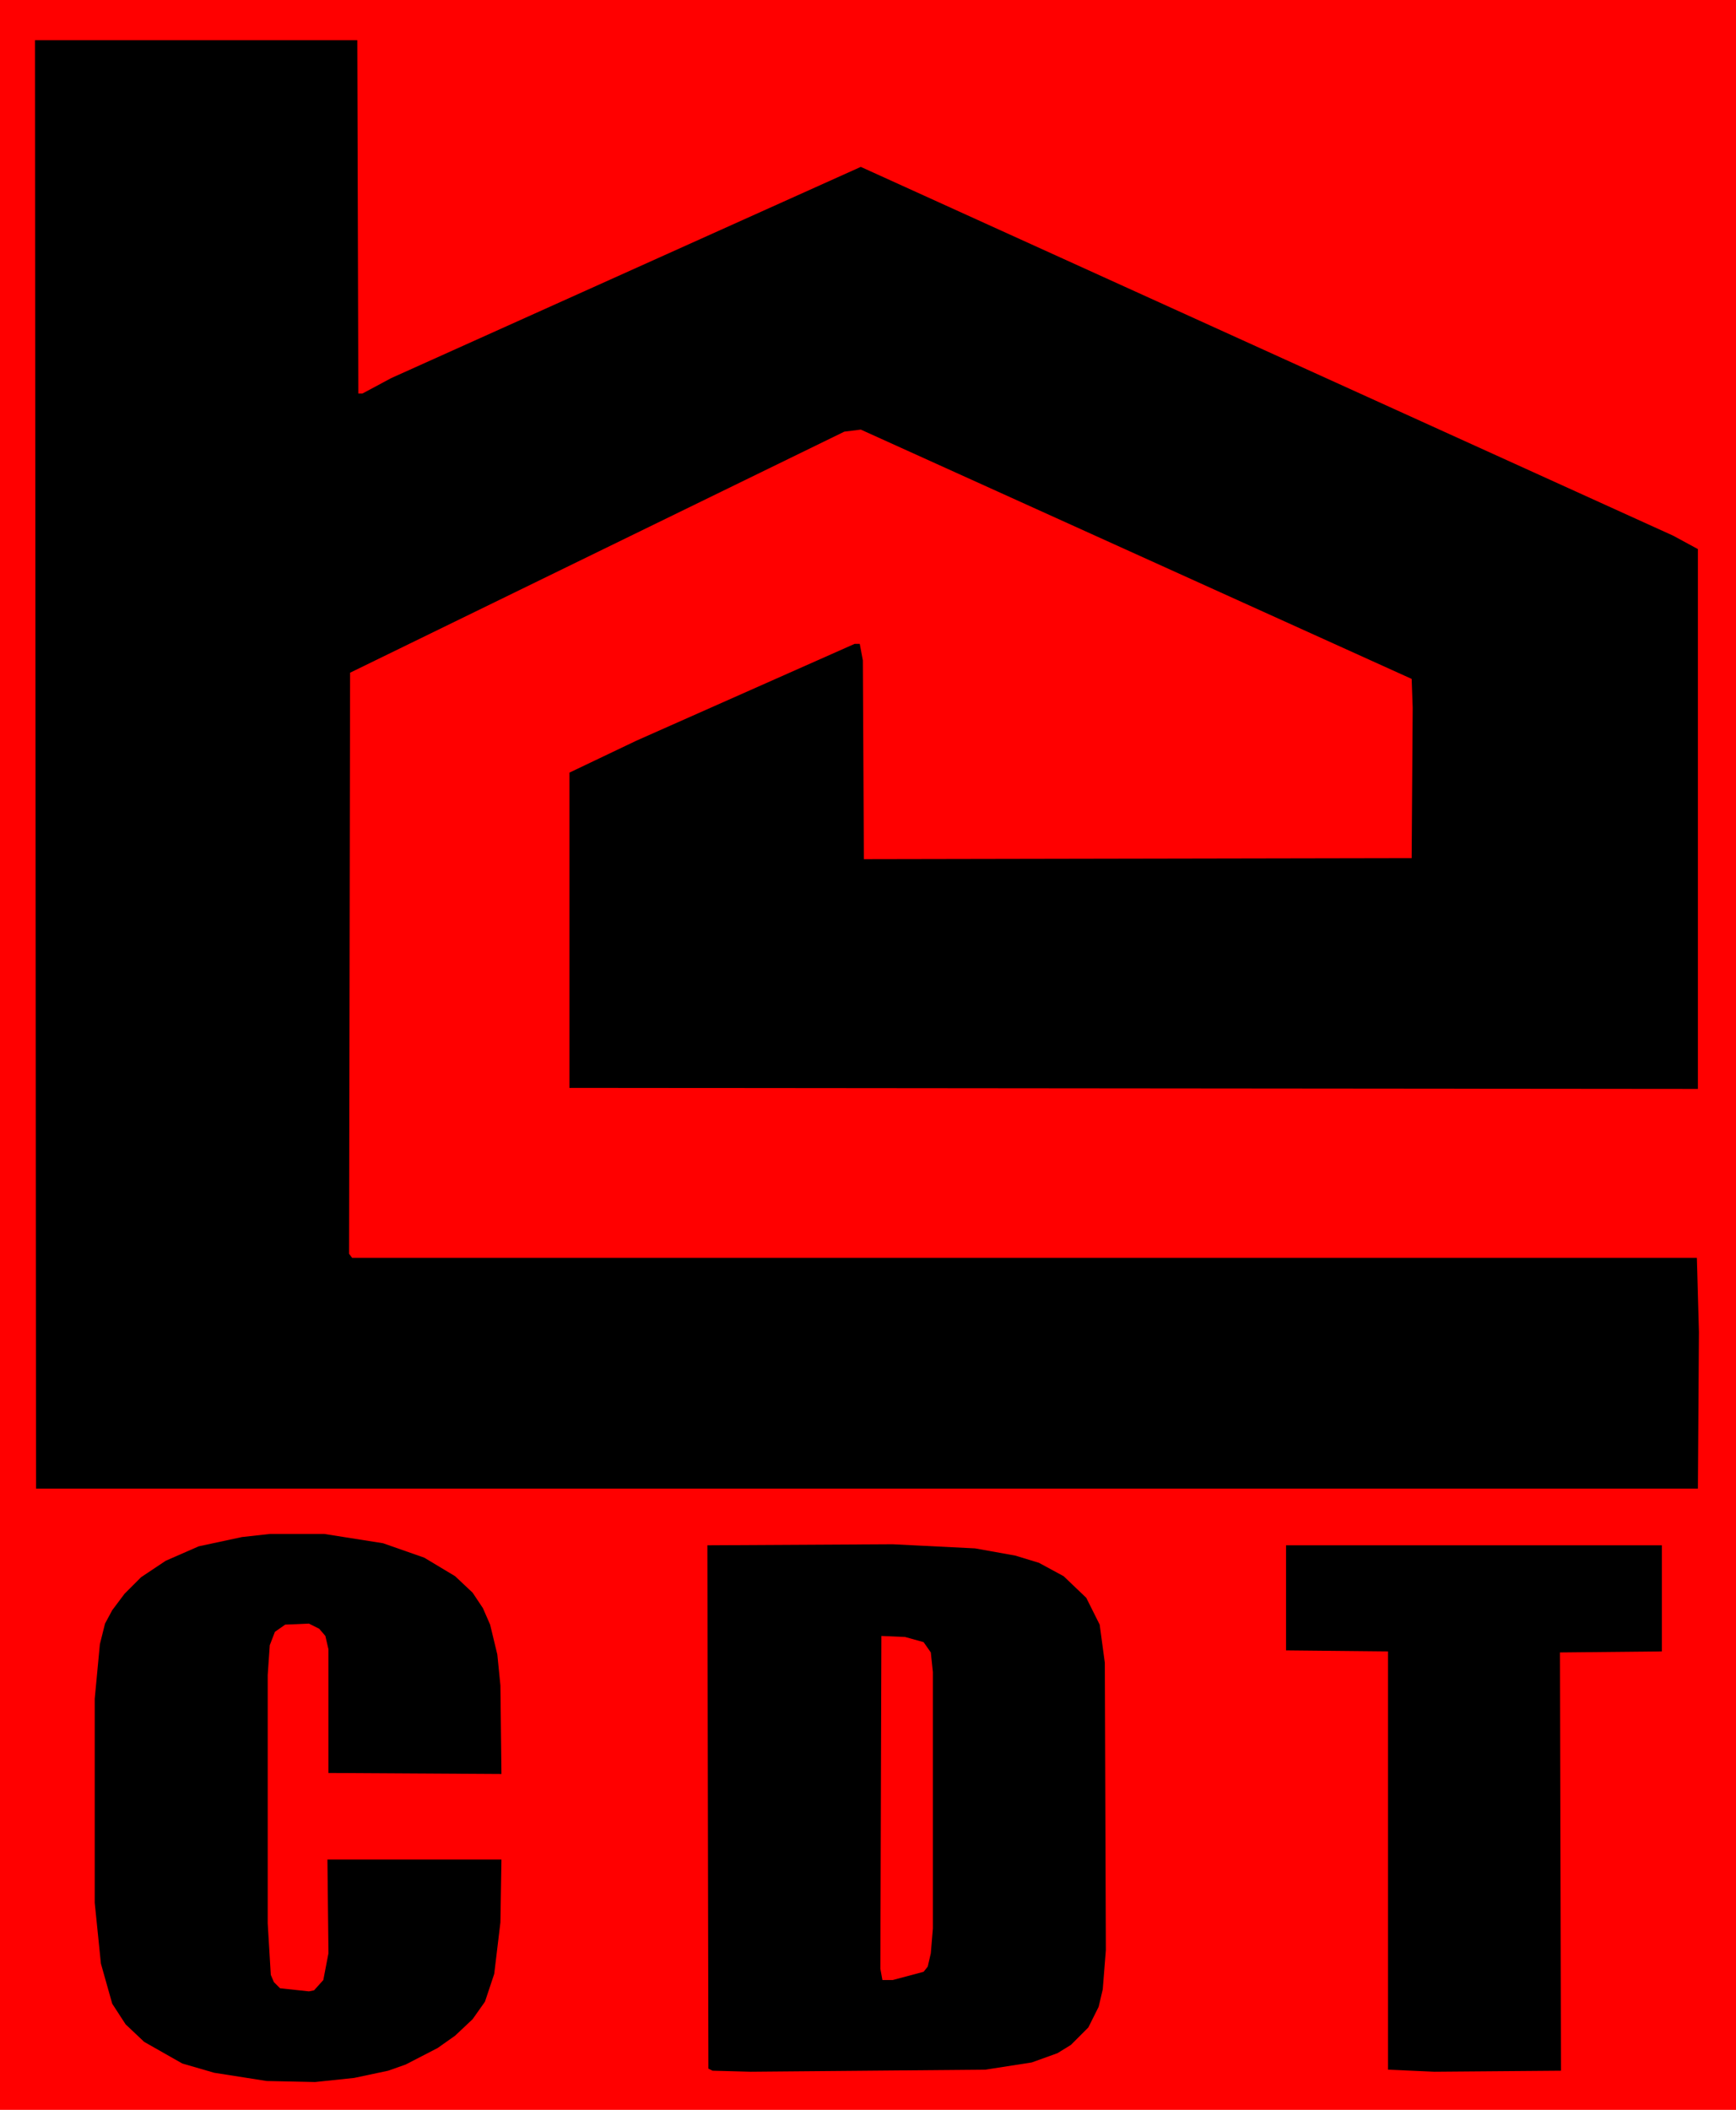
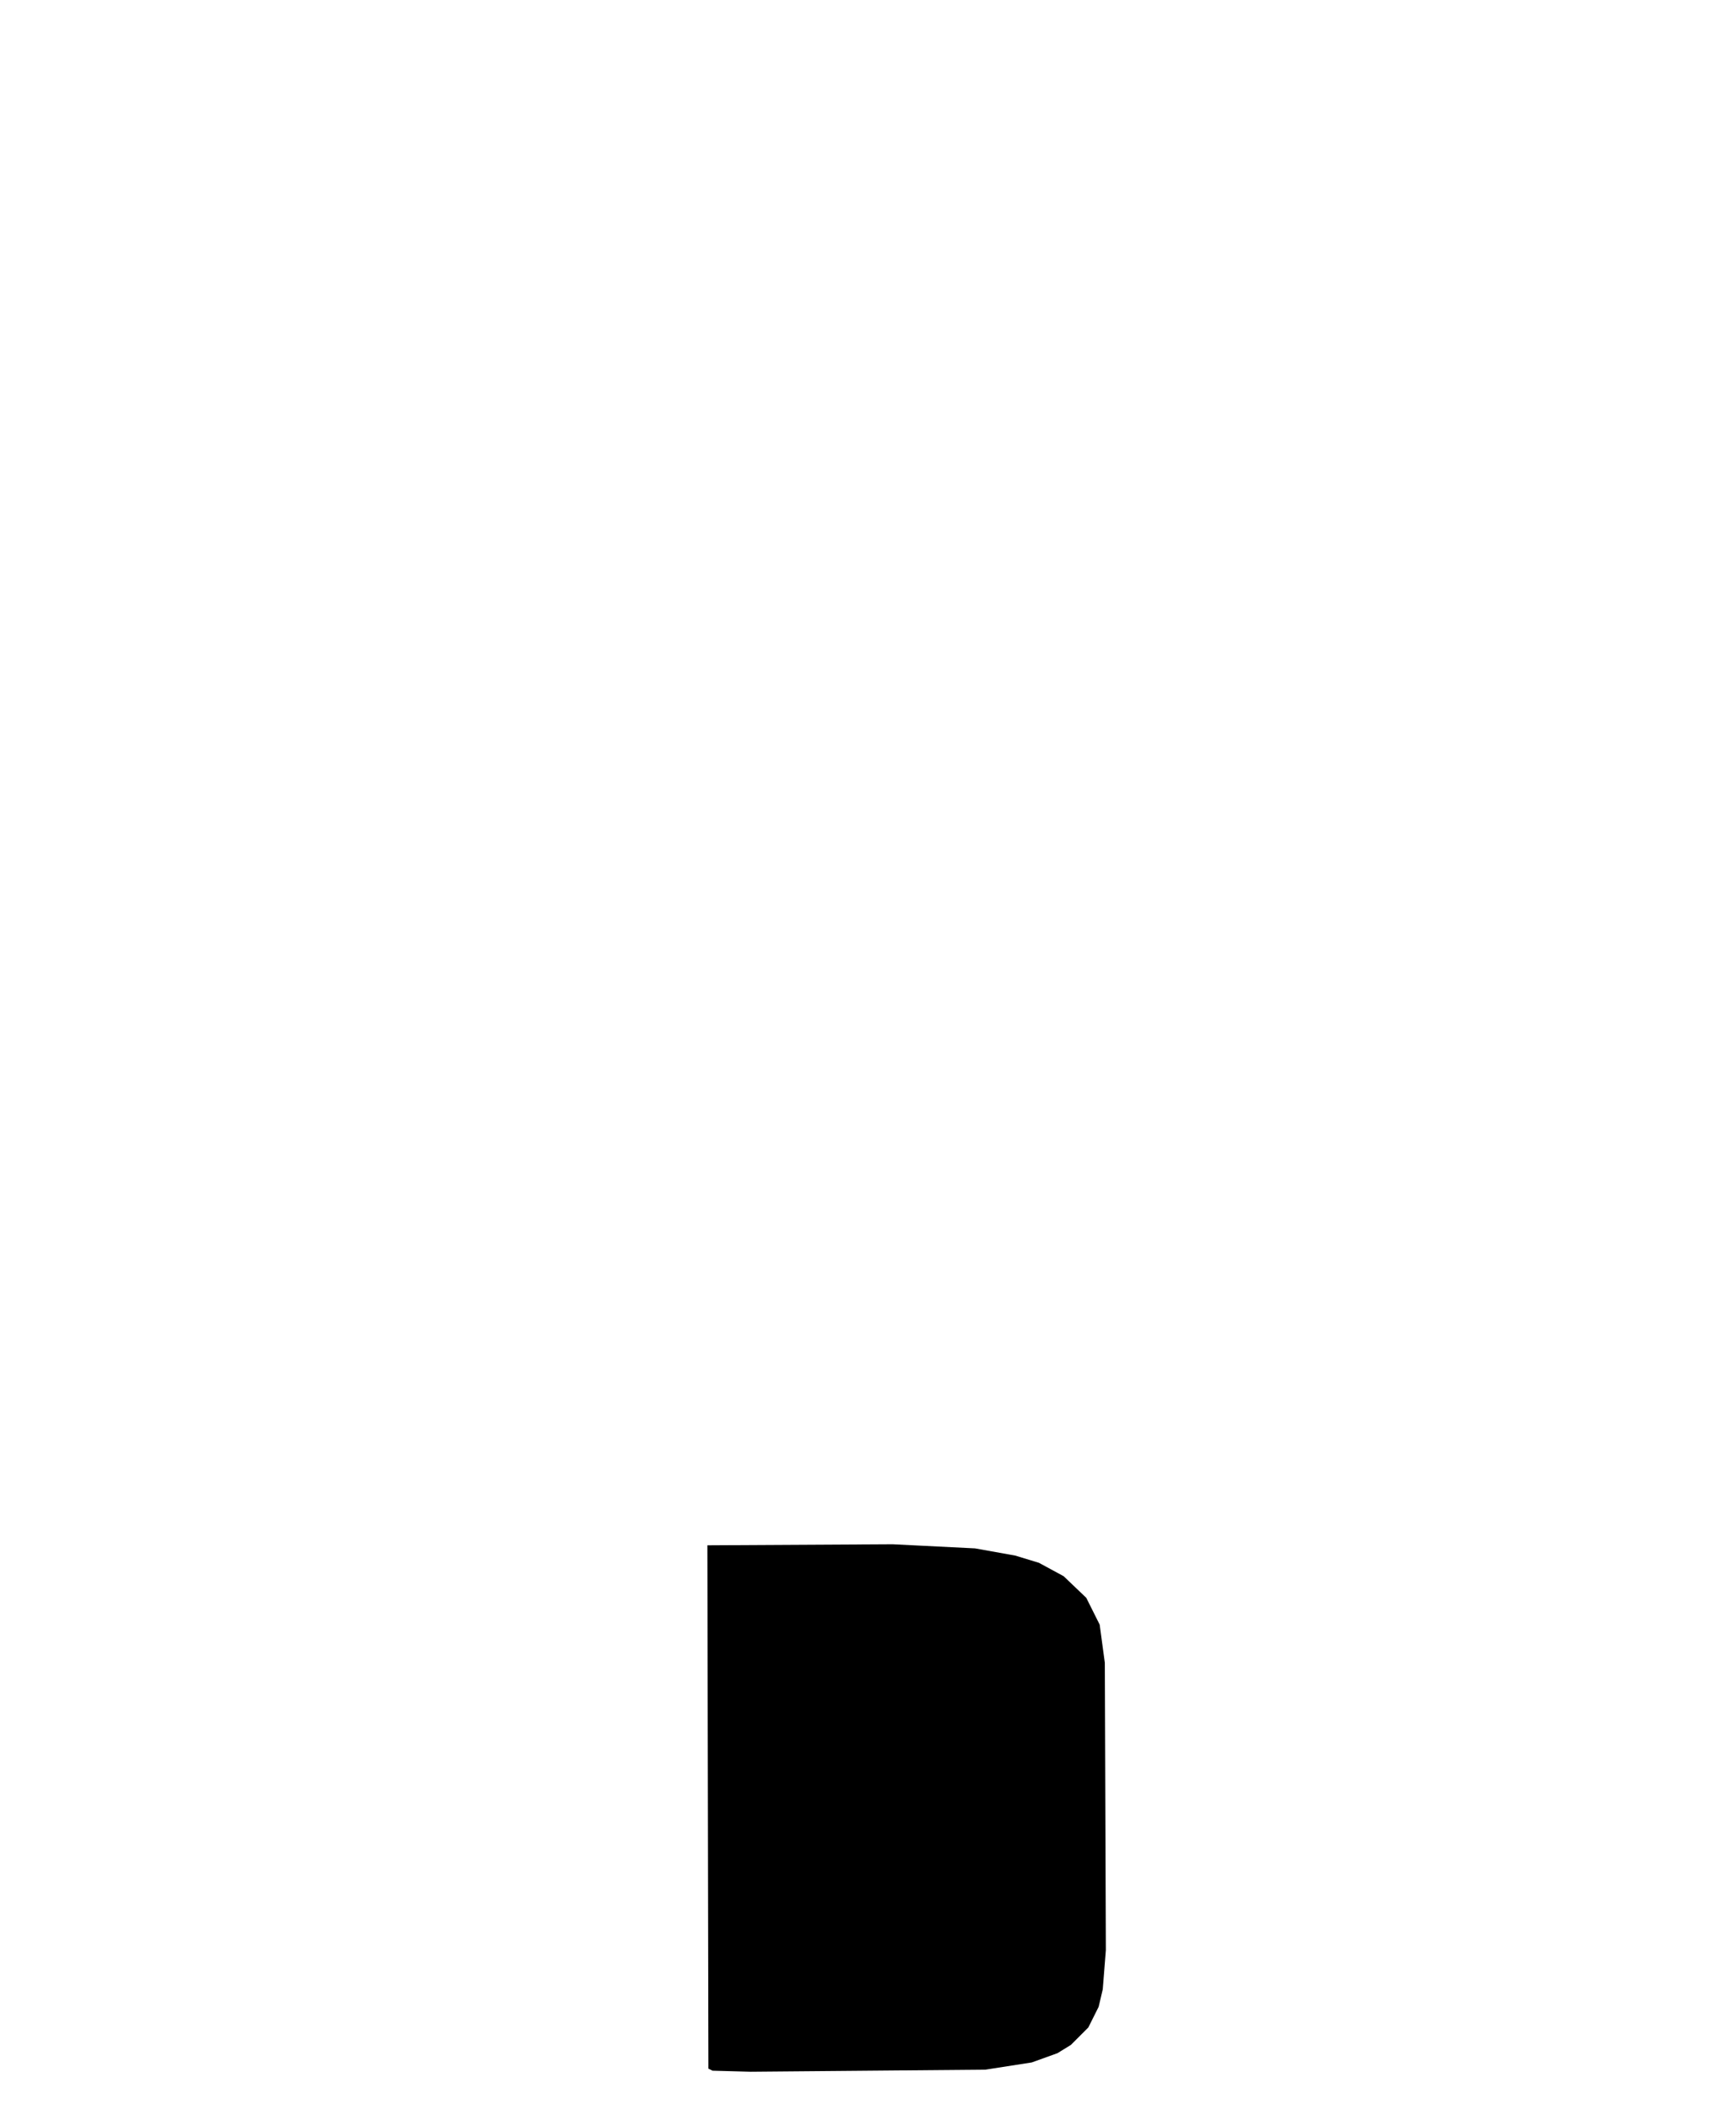
<svg xmlns="http://www.w3.org/2000/svg" data-bbox="0 0 1686 2048" width="1686" height="2048" data-type="color">
  <g>
-     <path fill="#FF0000" d="M1686 0v2048H0V0z" data-color="1" />
-     <path fill="#000000" d="M1249 1500v102l99 1v406l45 2 123-1-1-406 99-1v-103z" data-color="2" />
    <path fill="#000000" d="m687 1500 1 508 4 2 37 1 228-2 45-7 25-9 13-8 17-17 10-20 4-17 3-38-1-279-5-37-13-26-22-21-24-13-23-7-39-7-80-4z" data-color="2" />
-     <path fill="#FF0000" d="m856 1588 23 1 18 5 7 10 2 19v249l-2 24-3 13-4 5-30 8h-10l-2-11z" data-color="1" />
-     <path fill="#000000" d="m193 1501-32 14-24 16-16 16-12 16-7 13-5 20-5 53v198l6 59 11 39 13 20 18 17 37 21 31 9 51 8 47 1 38-4 33-7 17-6 31-16 17-12 17-16 12-17 9-27 6-50 1-61H318l1 91-5 26-9 10-5 1-28-3-6-6-3-7-3-50v-241l2-29 5-13 10-7 23-1 10 5 6 7 3 13v120l168 1-1-86-3-30-7-29-7-16-10-15-17-16-30-18-40-14-57-9h-53l-27 3z" data-color="2" />
-     <path fill="#000000" d="m34 39 1 1406h1614l1-152-2-72H342l-3-4 1-564 480-234 16-2 535 242 1 28-1 146-532 1-1-193-3-16h-5l-212 94-65 31v306l1096 1V533l-24-13-789-358-456 205-28 15h-4l-1-343z" data-color="2" />
  </g>
</svg>